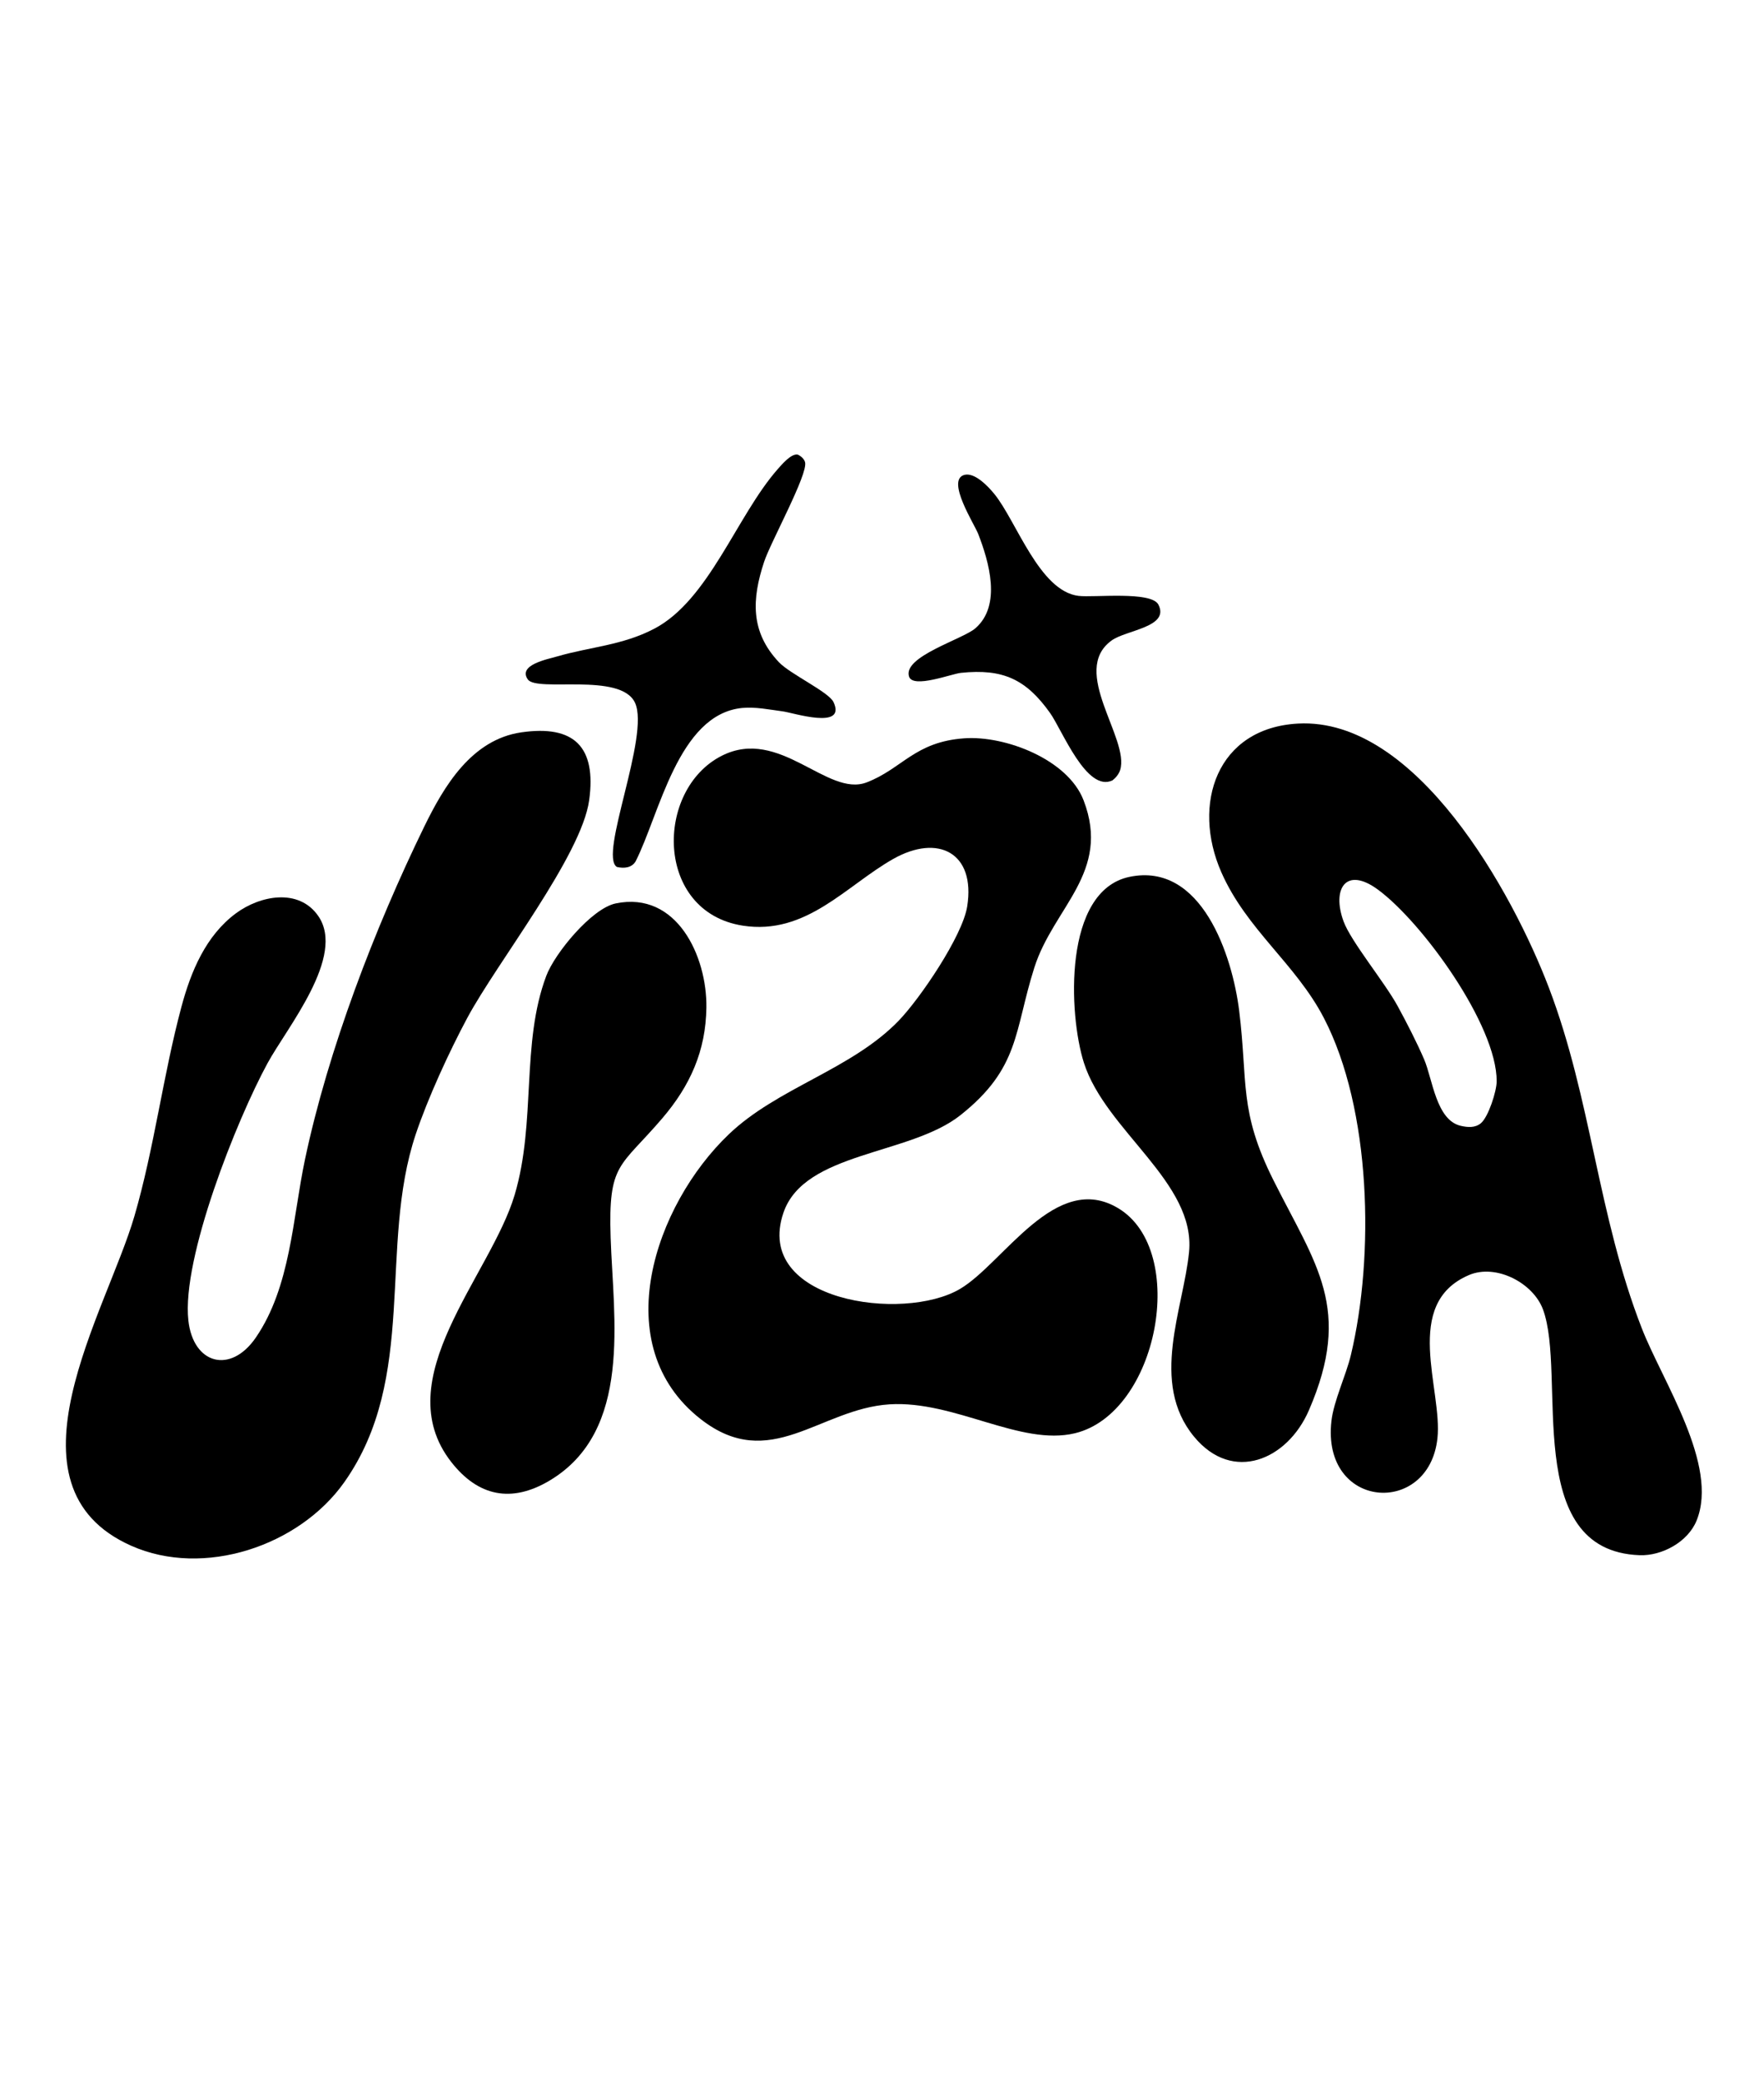
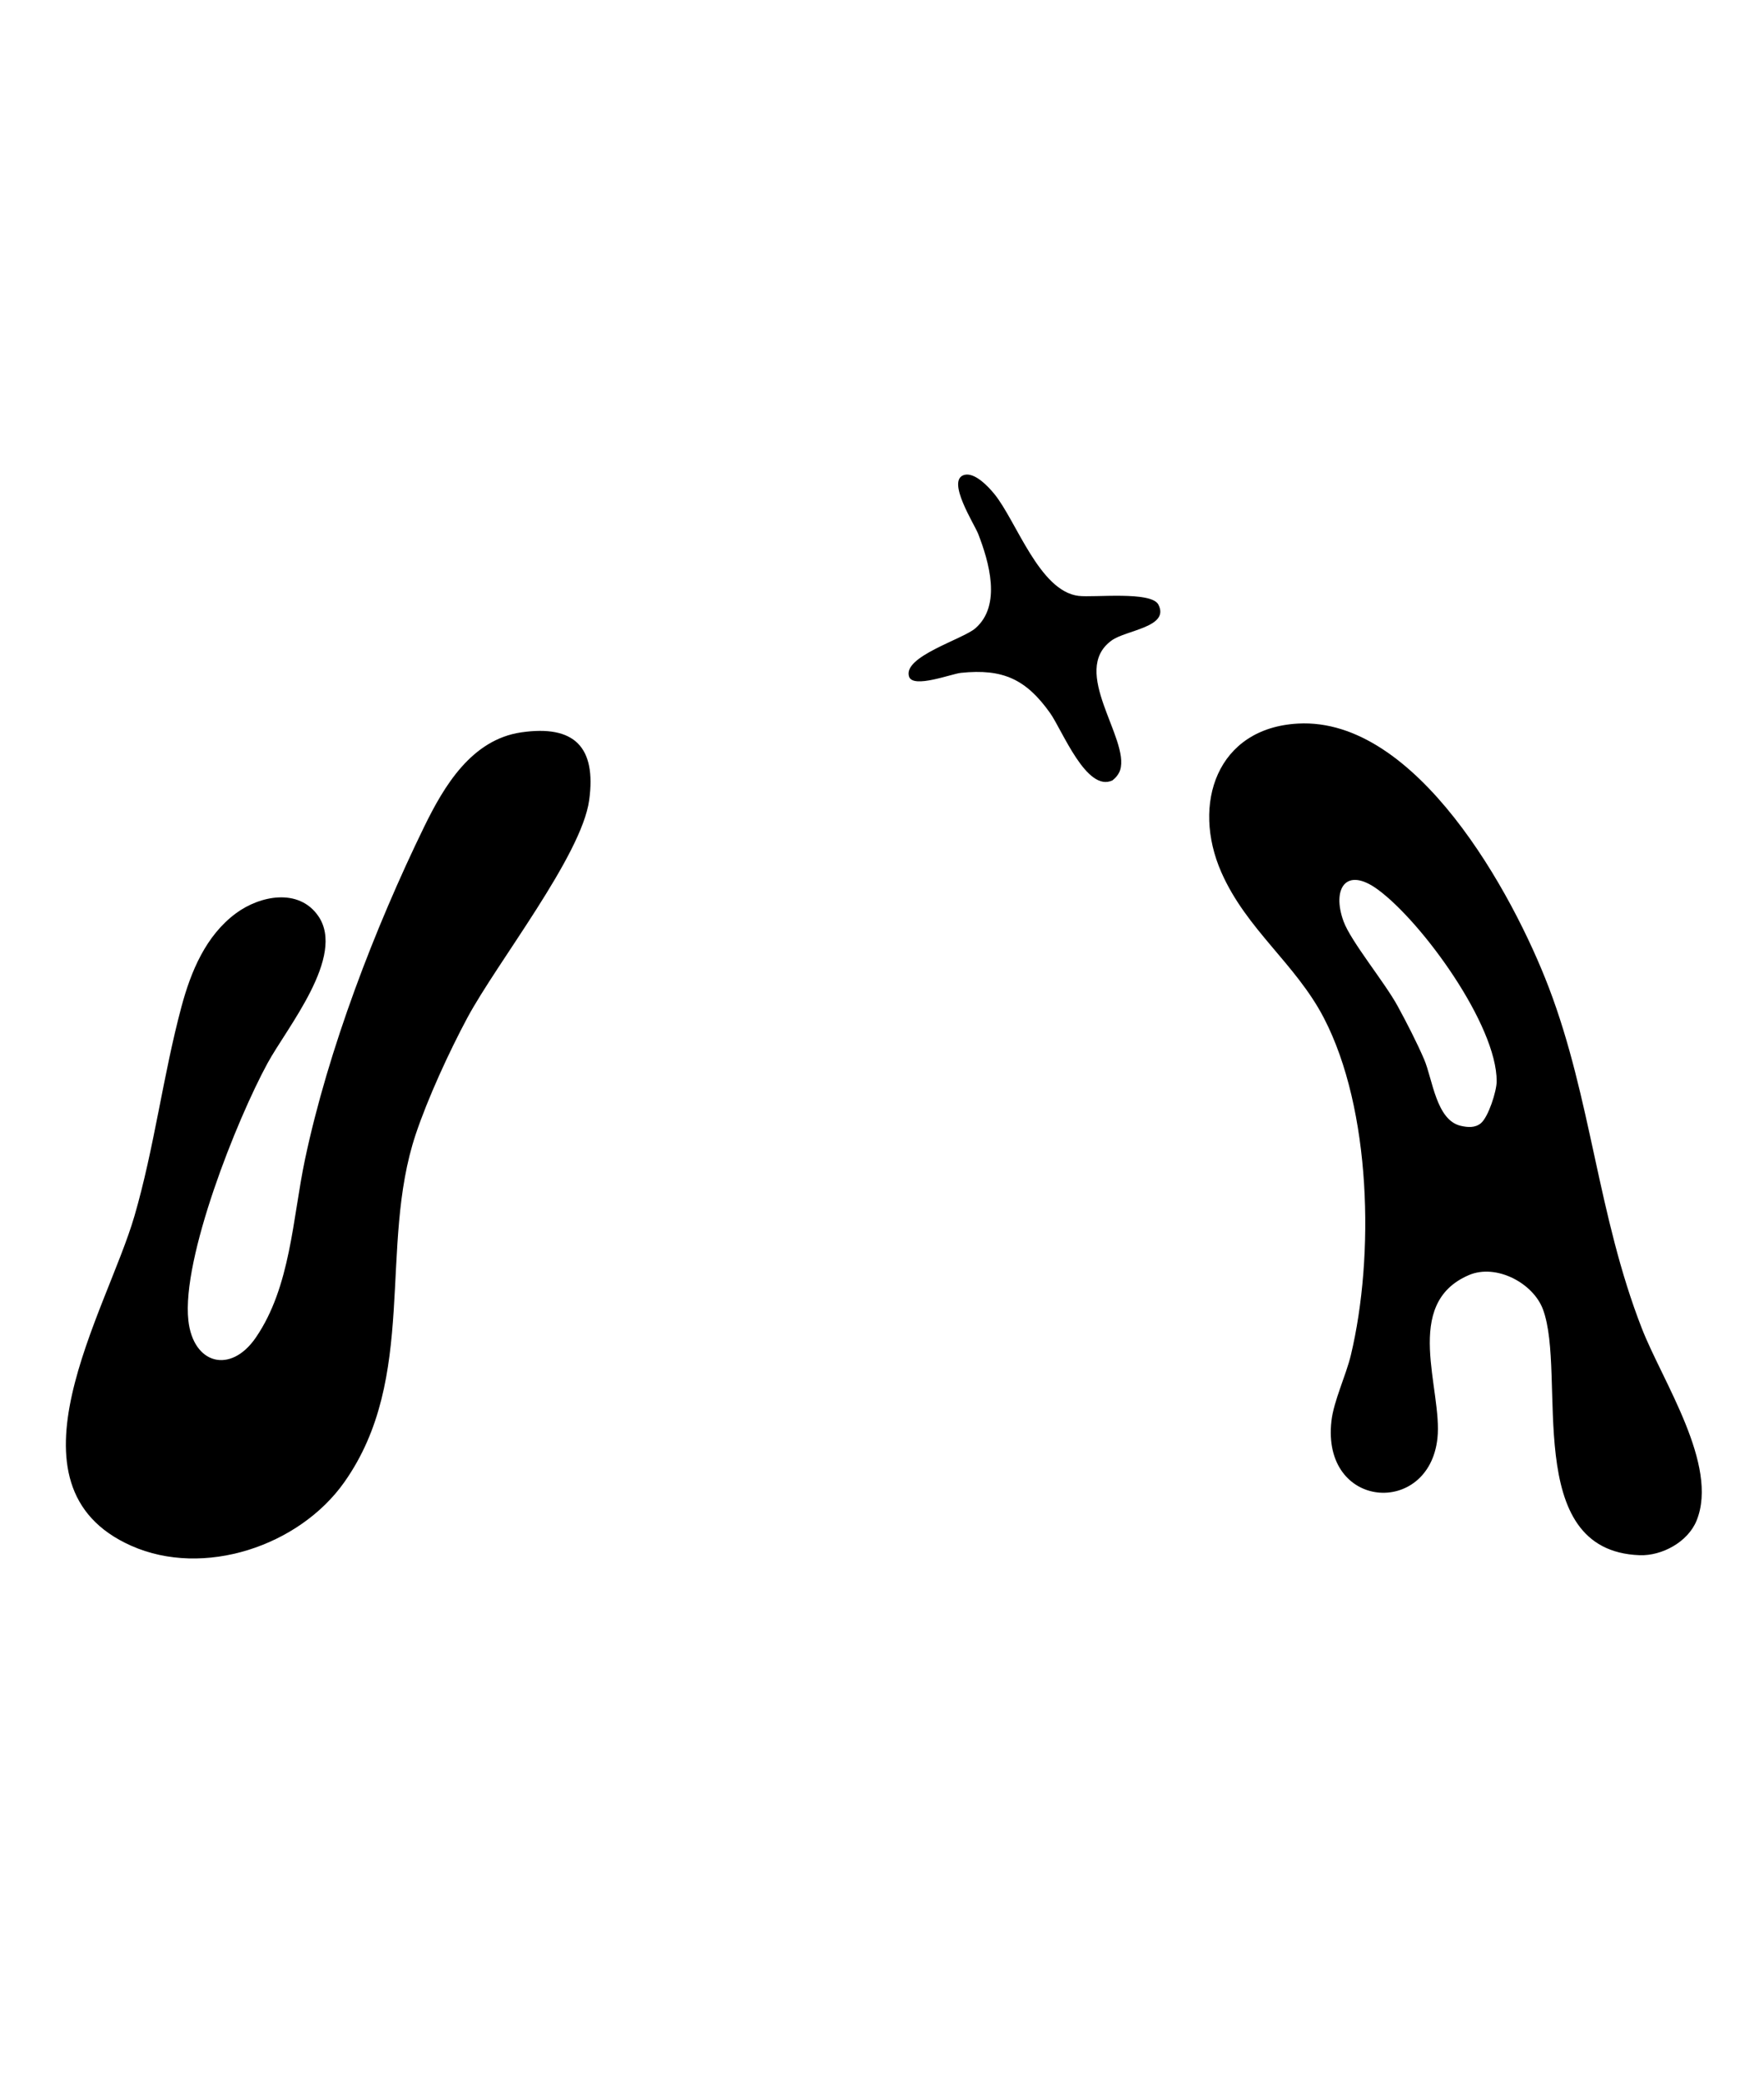
<svg xmlns="http://www.w3.org/2000/svg" width="117" height="138" viewBox="0 0 117 138" fill="none">
-   <path d="M63.963 48.965C66.673 48.774 70.83 50.363 71.872 53.081C73.707 57.864 69.876 60.163 68.603 64.175C67.263 68.398 67.647 70.831 63.703 73.959C60.341 76.627 53.347 76.372 51.963 80.429C49.957 86.309 59.919 87.705 63.677 85.481C66.57 83.77 70.021 77.622 74.179 80.137C78.845 82.96 76.823 93.718 71.297 95.054C67.691 95.925 63.302 92.865 58.999 93.137C54.363 93.431 51.078 97.711 46.478 94.12C40.2 89.219 43.438 79.916 48.332 75.234C51.573 72.132 56.449 70.953 59.598 67.703C61.019 66.235 63.84 62.08 64.151 60.117C64.718 56.543 62.209 55.285 59.239 56.969C56.108 58.745 53.465 62.046 49.262 61.389C43.413 60.473 43.425 52.368 47.88 50.119C51.714 48.184 54.872 52.892 57.485 51.888C59.848 50.98 60.662 49.197 63.963 48.965Z" fill="black" />
  <path d="M34.578 48.57C38.087 48.062 39.563 49.535 39.078 53.068C38.572 56.755 32.975 63.818 30.997 67.502C29.8 69.731 28.369 72.846 27.571 75.235C25.085 82.674 27.739 91.359 22.837 98.299C19.842 102.54 13.509 104.654 8.702 102.515C-0.197 98.557 7.069 86.991 8.913 80.663C10.239 76.11 10.811 71.332 12.038 66.757C12.661 64.436 13.647 62.055 15.644 60.575C17.234 59.396 19.815 58.874 21.111 60.753C22.953 63.425 19.032 68.15 17.748 70.507C15.705 74.255 12.041 83.446 12.493 87.57C12.813 90.484 15.297 91.145 16.966 88.711C19.287 85.328 19.407 80.785 20.228 76.899C21.771 69.594 24.858 61.555 28.127 54.846C29.449 52.133 31.278 49.048 34.578 48.57Z" fill="black" />
  <path d="M86.095 47.988C93.941 47.564 100.333 59.215 102.73 65.499C105.552 72.896 105.964 80.582 108.9 88.106C110.276 91.632 114.014 97.163 112.532 100.839C111.96 102.26 110.236 103.196 108.751 103.142C100.859 102.853 103.948 91.156 102.338 86.836C101.685 85.085 99.229 83.792 97.425 84.565C92.964 86.477 95.695 92.16 95.339 95.399C94.767 100.609 87.644 100.12 88.309 94.244C88.46 92.909 89.275 91.225 89.601 89.86C91.167 83.291 90.959 73.571 87.802 67.501C85.934 63.912 82.68 61.652 81.007 57.849C79.022 53.335 80.7 48.279 86.095 47.988ZM98.221 74.494C98.716 74.084 99.268 72.376 99.269 71.713C99.28 67.991 94.351 61.184 91.404 59.008C89.266 57.429 88.326 58.951 89.112 61.102C89.6 62.438 91.83 65.129 92.698 66.718C93.29 67.802 93.967 69.119 94.454 70.248C95.018 71.556 95.251 74.298 96.894 74.667C97.349 74.77 97.836 74.812 98.221 74.494Z" fill="black" />
-   <path d="M40.838 59.916C44.897 59.076 46.898 63.43 46.853 66.82C46.814 69.705 45.771 72.009 43.93 74.163C41.108 77.465 40.339 77.097 40.502 82.086C40.677 87.43 41.972 94.911 36.446 98.197C33.919 99.7 31.71 99.24 29.929 96.96C25.635 91.463 32.539 84.614 34.134 79.249C35.577 74.399 34.541 69.201 36.236 64.712C36.799 63.219 39.242 60.246 40.838 59.916L40.838 59.916Z" fill="black" />
-   <path d="M74.916 58.154C79.71 57.154 81.742 63.405 82.191 67.04C82.779 71.808 82.155 73.663 84.464 78.275C87.278 83.895 89.738 86.786 86.814 93.534C85.394 96.814 81.764 98.391 79.198 95.282C76.236 91.695 78.49 86.81 78.865 83.046C79.327 78.417 73.334 75.006 71.891 70.483C70.868 67.274 70.506 59.073 74.916 58.154Z" fill="black" />
-   <path d="M40.916 57.497C39.69 56.738 43.127 48.786 42.118 46.608C41.172 44.565 35.602 45.93 35.004 45.056C34.347 44.097 36.281 43.73 36.976 43.529C39.173 42.893 41.267 42.804 43.378 41.706C47.021 39.812 48.859 34.209 51.582 31.115C51.853 30.808 52.475 30.067 52.909 30.149C53.116 30.239 53.339 30.436 53.397 30.653C53.608 31.439 51.11 35.957 50.681 37.261C49.871 39.716 49.749 41.892 51.664 43.919C52.411 44.709 54.972 45.892 55.285 46.565C56.154 48.43 52.612 47.27 51.926 47.18C51.049 47.065 50.094 46.865 49.214 46.954C44.977 47.382 43.742 54.017 42.158 57.126C41.898 57.562 41.384 57.606 40.916 57.497Z" fill="black" />
  <path d="M63.93 31.505C64.629 31.28 65.554 32.272 65.956 32.767C67.422 34.574 68.942 39.208 71.538 39.52C72.558 39.642 76.367 39.188 76.833 40.1C77.598 41.598 74.69 41.778 73.725 42.48C70.935 44.511 74.945 48.984 74.295 51.072C74.215 51.328 74.007 51.586 73.794 51.751C72.071 52.587 70.455 48.421 69.645 47.283C68.07 45.069 66.538 44.329 63.729 44.625C63.106 44.691 60.561 45.676 60.295 44.875C59.855 43.548 63.844 42.404 64.691 41.671C66.451 40.148 65.591 37.241 64.88 35.408C64.628 34.759 62.765 31.881 63.93 31.505H63.93Z" fill="black" />
</svg>